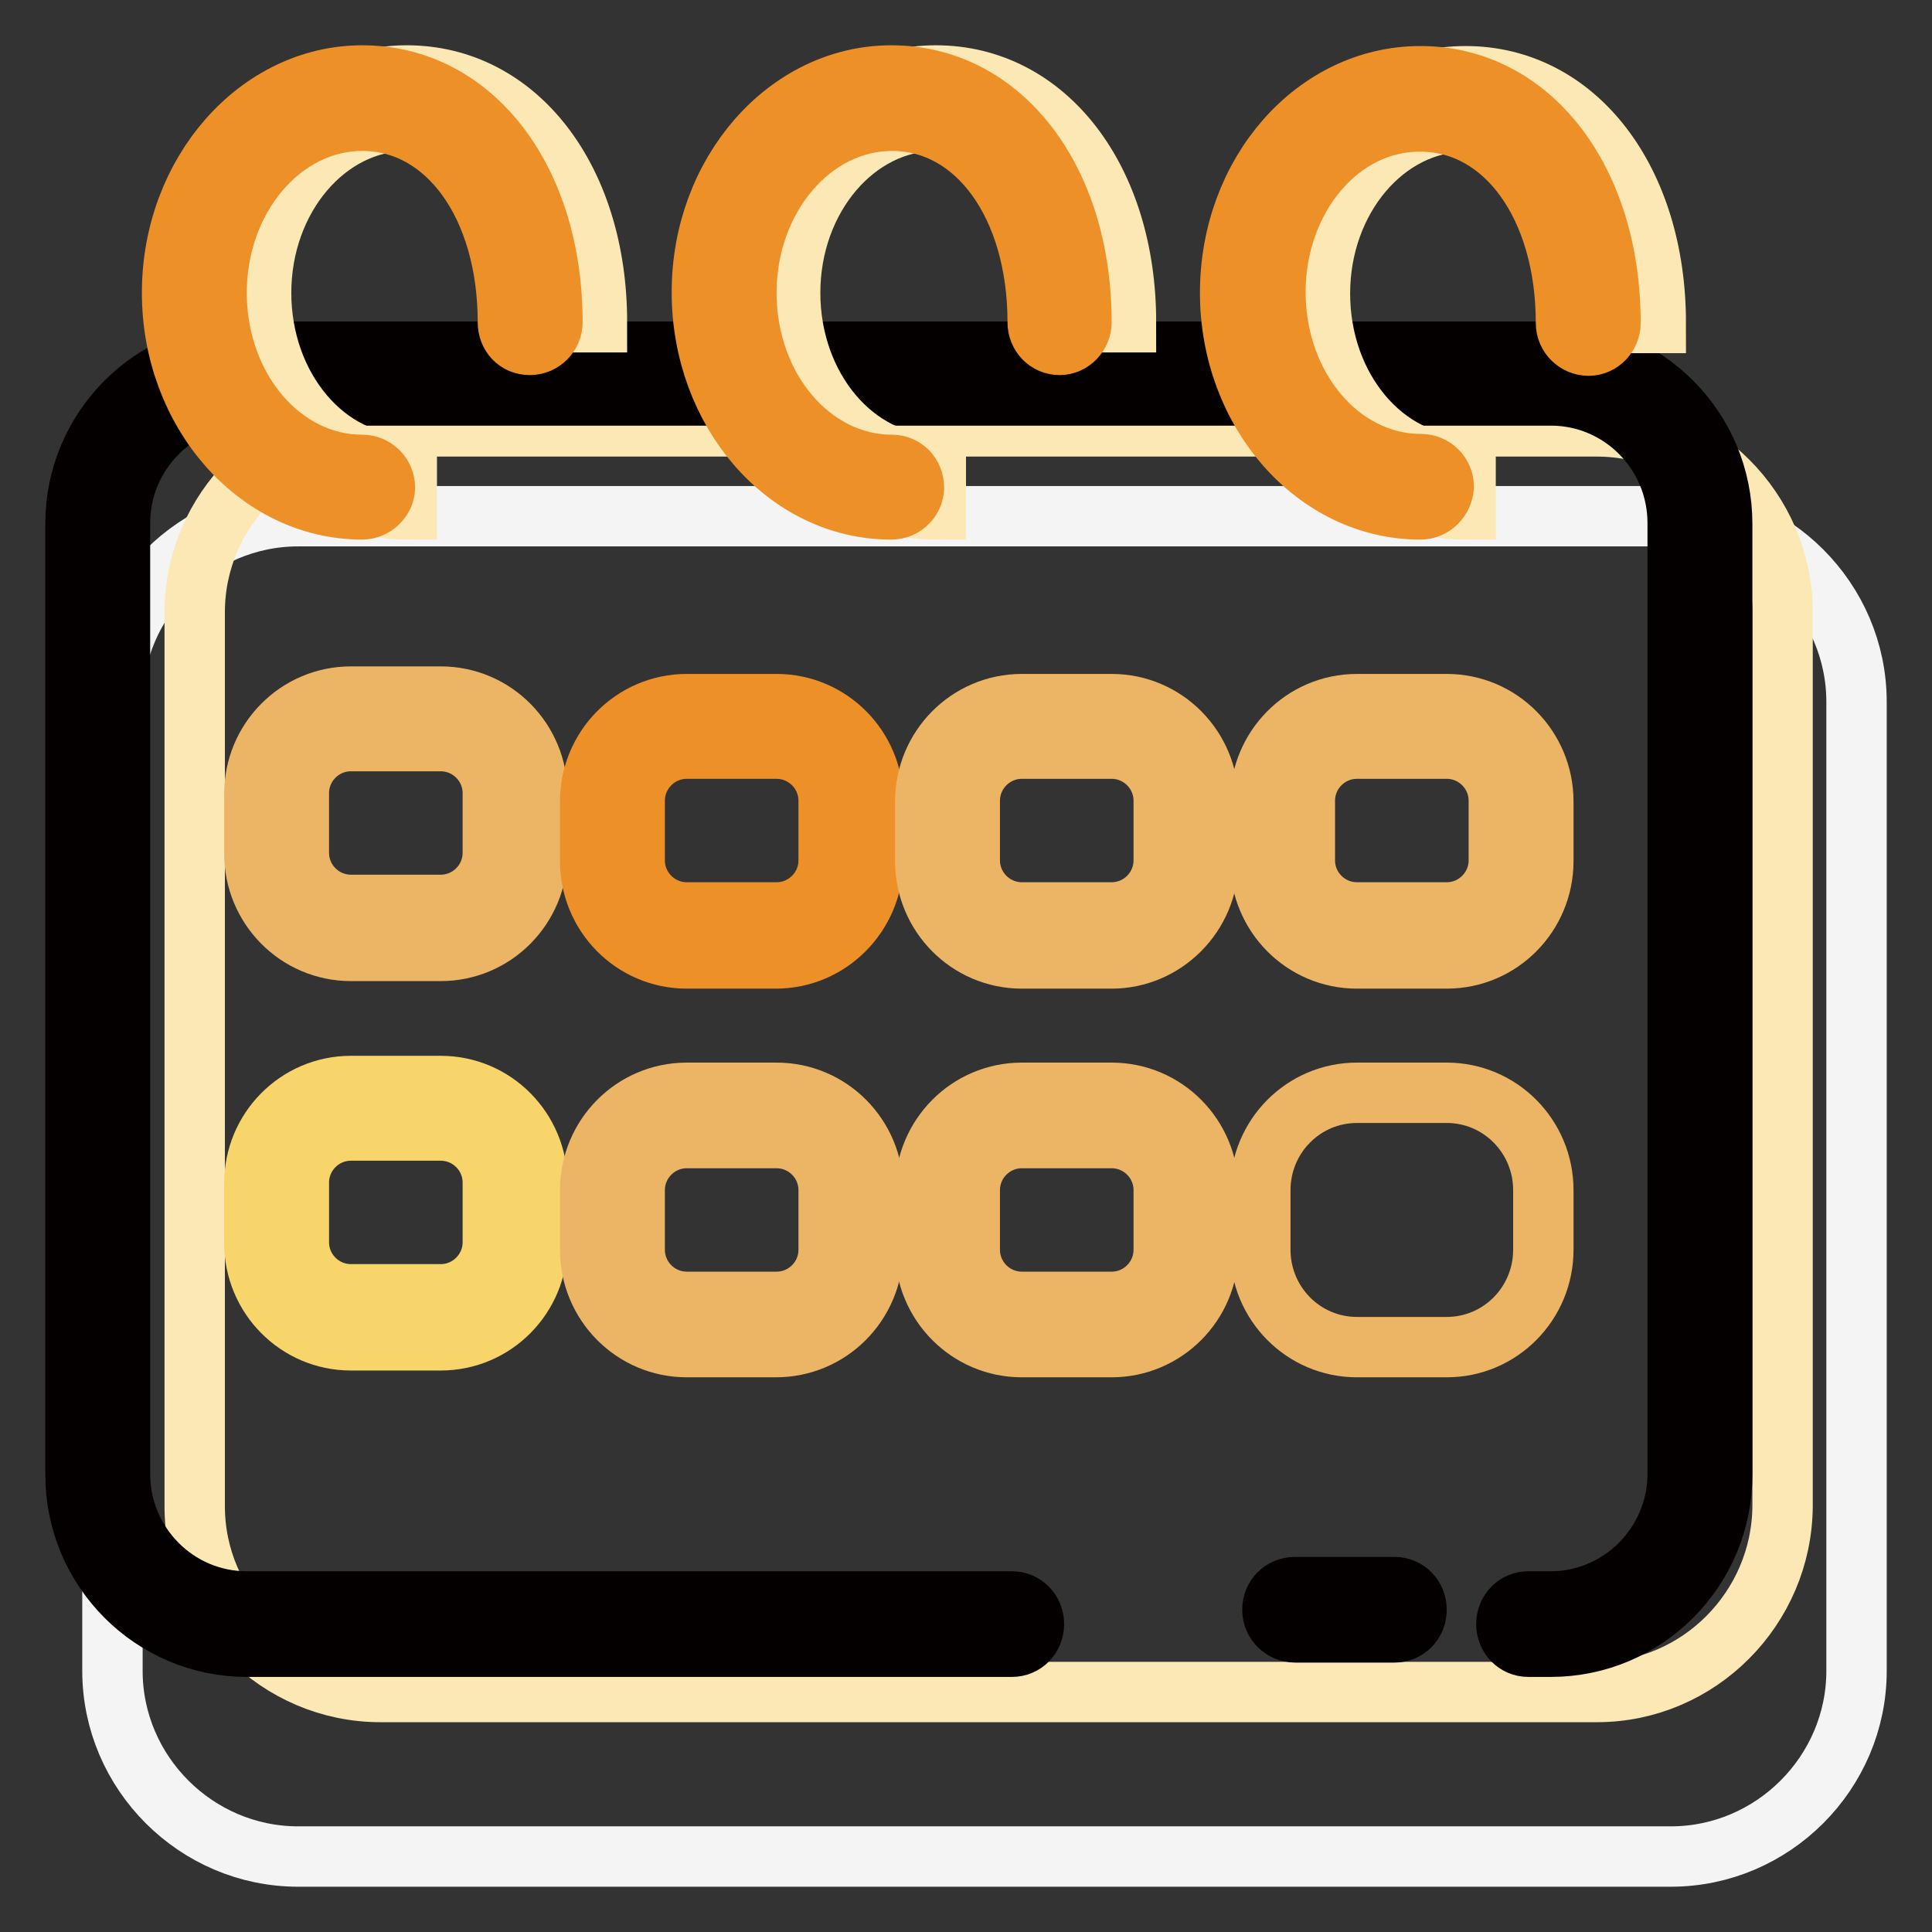
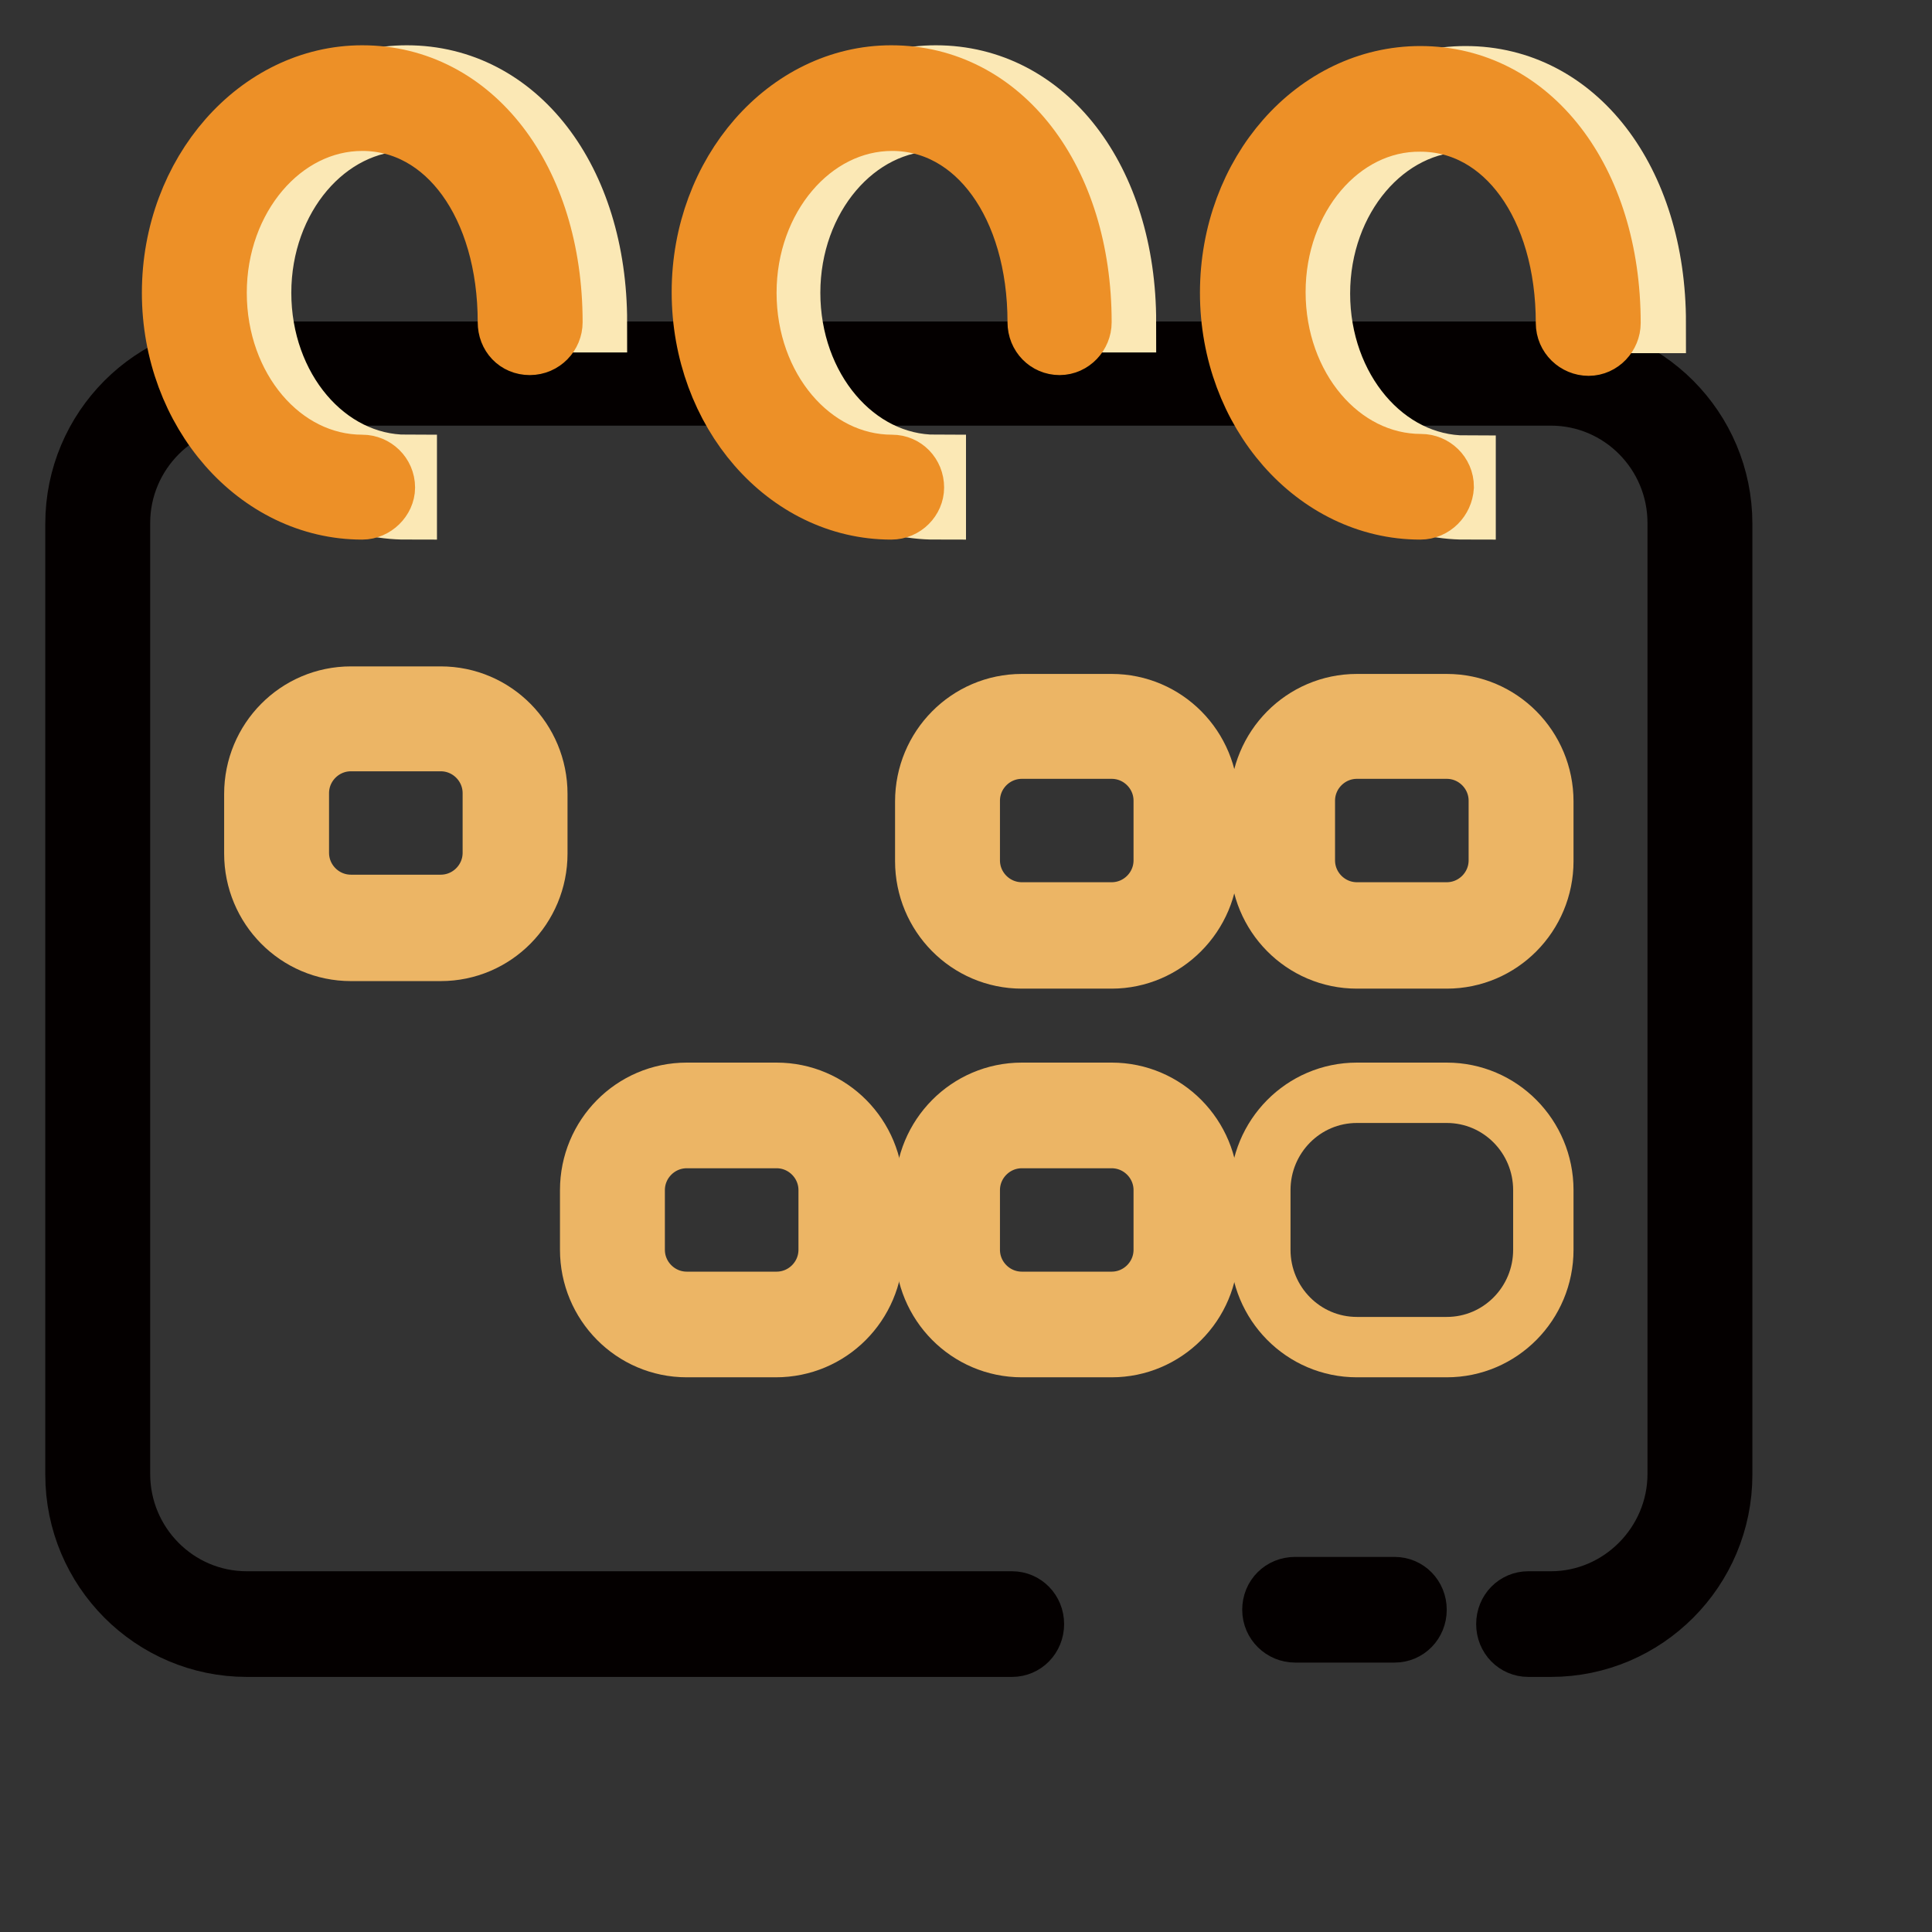
<svg xmlns="http://www.w3.org/2000/svg" version="1.1" x="0px" y="0px" viewBox="0 0 256 256" enable-background="new 0 0 256 256" xml:space="preserve">
  <rect x="0" y="0" width="256" height="256" fill="#333333" stroke="none" />
  <g>
-     <path stroke-width="8" fill-opacity="0" stroke="#f4f4f5" d="M221.4,246H39.5c-13.5,0-24.6-11.1-24.6-24.6V93c0-13.5,11.1-24.6,24.6-24.6h181.9 c13.5,0,24.6,11.1,24.6,24.6v128.4C246,234.9,234.9,246,221.4,246z" />
-     <path stroke-width="8" fill-opacity="0" stroke="#fbe8b5" d="M211.6,224.2H50.4c-13.5,0-24.6-11.1-24.6-24.6V81.1c0-13.5,11.1-24.6,24.6-24.6h161.2 c13.5,0,24.6,11.1,24.6,24.6v118.5C236.1,213.1,225.1,224.2,211.6,224.2z" />
    <path stroke-width="8" fill-opacity="0" stroke="#040000" d="M184.8,216.3h-13.2c-1.6,0-3-1.3-3-3s1.3-3,3-3h13.2c1.6,0,2.9,1.3,2.9,3S186.4,216.3,184.8,216.3z" />
    <path stroke-width="8" fill-opacity="0" stroke="#040000" d="M205.5,218.2h-3c-1.6,0-2.9-1.3-2.9-3c0-1.7,1.3-3,2.9-3h3c9.2,0,16.8-7.6,16.8-16.9v-126 c0-9.3-7.5-16.9-16.8-16.9H32.7c-9.2,0-16.8,7.6-16.8,16.9v126c0,9.3,7.5,16.9,16.8,16.9h101.4c1.6,0,2.9,1.3,2.9,3 c0,1.7-1.3,3-2.9,3H32.7C20.2,218.2,10,208,10,195.4v-126c0-12.6,10.2-22.8,22.7-22.8h172.8c12.5,0,22.7,10.2,22.7,22.8v126 C228.2,208,218,218.2,205.5,218.2L205.5,218.2z" />
    <path stroke-width="8" fill-opacity="0" stroke="#fbe8b5" d="M53.9,67.5c-13.9,0-25.2-12.9-25.2-28.7C28.8,22.9,40.1,10,53.9,10c14.6,0,25.2,13.7,25.2,32.7h-5.9 c0-15.5-8.1-26.7-19.3-26.7c-10.6,0-19.3,10.2-19.3,22.8c0,12.6,8.6,22.8,19.3,22.8L53.9,67.5L53.9,67.5z" />
    <path stroke-width="8" fill-opacity="0" stroke="#ed9027" d="M48,67.5c-13.9,0-25.2-12.9-25.2-28.7C22.8,22.9,34.2,10,48,10c14.6,0,25.2,13.7,25.2,32.7c0,1.6-1.3,3-3,3 s-2.9-1.3-2.9-3C67.3,27.2,59.2,16,48,16c-10.6,0-19.3,10.2-19.3,22.8c0,12.6,8.6,22.8,19.3,22.8c1.6,0,3,1.3,3,3 C51,66.1,49.6,67.5,48,67.5L48,67.5z" />
    <path stroke-width="8" fill-opacity="0" stroke="#fbe8b5" d="M124,67.5c-13.9,0-25.2-12.9-25.2-28.7C98.9,22.9,110.2,10,124,10c14.6,0,25.2,13.7,25.2,32.7h-5.9 c0-15.5-8.1-26.7-19.3-26.7c-10.6,0-19.3,10.2-19.3,22.8c0,12.6,8.6,22.8,19.3,22.8L124,67.5L124,67.5z" />
    <path stroke-width="8" fill-opacity="0" stroke="#ed9027" d="M118.1,67.5C104.2,67.5,93,54.6,93,38.7C93,22.9,104.3,10,118.1,10c14.6,0,25.2,13.7,25.2,32.7 c0,1.6-1.3,3-2.9,3s-2.9-1.3-2.9-3c0-15.5-8.1-26.7-19.3-26.7c-10.6,0-19.3,10.2-19.3,22.8c0,12.6,8.6,22.8,19.3,22.8 c1.6,0,2.9,1.3,2.9,3C121.1,66.1,119.8,67.5,118.1,67.5z" />
    <path stroke-width="8" fill-opacity="0" stroke="#fbe8b5" d="M194.2,67.5c-13.9,0-25.2-12.9-25.2-28.7c0-15.9,11.3-28.7,25.2-28.7c14.6,0,25.2,13.7,25.2,32.7h-5.9 c0-15.5-8.1-26.7-19.3-26.7c-10.6,0-19.3,10.2-19.3,22.8c0,12.6,8.6,22.8,19.3,22.8V67.5z" />
    <path stroke-width="8" fill-opacity="0" stroke="#ed9027" d="M188.2,67.5c-13.9,0-25.2-12.9-25.2-28.7c0-15.9,11.3-28.7,25.2-28.7c14.6,0,25.2,13.7,25.2,32.7 c0,1.6-1.3,3-2.9,3s-3-1.3-3-3c0-15.5-8.1-26.7-19.3-26.7C177.6,16,169,26.2,169,38.7c0,12.6,8.6,22.8,19.3,22.8c1.6,0,3,1.3,3,3 C191.2,66.1,189.9,67.5,188.2,67.5L188.2,67.5z" />
    <path stroke-width="8" fill-opacity="0" stroke="#ecb565" d="M58.4,126H46.5c-7.1,0-12.8-5.8-12.8-12.9v-7.9c0-7.1,5.7-12.9,12.8-12.9h11.9c7.1,0,12.8,5.8,12.8,12.9 v7.9C71.2,120.2,65.5,126,58.4,126z M46.5,98.2c-3.8,0-6.9,3.1-6.9,6.9v7.9c0,3.8,3.1,6.9,6.9,6.9h11.9c3.8,0,6.9-3.1,6.9-6.9v-7.9 c0-3.8-3.1-6.9-6.9-6.9H46.5z" />
-     <path stroke-width="8" fill-opacity="0" stroke="#ed9027" d="M102.8,127H91c-7.1,0-12.8-5.8-12.8-12.9v-7.9c0-7.1,5.7-12.9,12.8-12.9h11.9c7.1,0,12.8,5.8,12.8,12.9v7.9 C115.6,121.2,109.9,127,102.8,127z M91,99.2c-3.8,0-6.9,3.1-6.9,6.9v7.9c0,3.8,3.1,6.9,6.9,6.9h11.9c3.8,0,6.9-3.1,6.9-6.9v-7.9 c0-3.8-3.1-6.9-6.9-6.9H91z" />
    <path stroke-width="8" fill-opacity="0" stroke="#ecb565" d="M147.3,127h-11.9c-7.1,0-12.8-5.8-12.8-12.9v-7.9c0-7.1,5.7-12.9,12.8-12.9h11.9c7.1,0,12.8,5.8,12.8,12.9 v7.9C160.1,121.2,154.3,127,147.3,127z M135.4,99.2c-3.8,0-6.9,3.1-6.9,6.9v7.9c0,3.8,3.1,6.9,6.9,6.9h11.9c3.8,0,6.9-3.1,6.9-6.9 v-7.9c0-3.8-3.1-6.9-6.9-6.9H135.4z M191.7,127h-11.9c-7.1,0-12.8-5.8-12.8-12.9v-7.9c0-7.1,5.7-12.9,12.8-12.9h11.9 c7.1,0,12.8,5.8,12.8,12.9v7.9C204.5,121.2,198.8,127,191.7,127z M179.8,99.2c-3.8,0-6.9,3.1-6.9,6.9v7.9c0,3.8,3.1,6.9,6.9,6.9 h11.9c3.8,0,6.9-3.1,6.9-6.9v-7.9c0-3.8-3.1-6.9-6.9-6.9H179.8z" />
-     <path stroke-width="8" fill-opacity="0" stroke="#f7d56b" d="M58.4,177.6H46.5c-7.1,0-12.8-5.8-12.8-12.9v-7.9c0-7.1,5.7-12.9,12.8-12.9h11.9c7.1,0,12.8,5.8,12.8,12.9 v7.9C71.2,171.8,65.5,177.6,58.4,177.6z M46.5,149.8c-3.8,0-6.9,3.1-6.9,6.9v7.9c0,3.8,3.1,6.9,6.9,6.9h11.9c3.8,0,6.9-3.1,6.9-6.9 v-7.9c0-3.8-3.1-6.9-6.9-6.9H46.5z" />
    <path stroke-width="8" fill-opacity="0" stroke="#ecb565" d="M102.8,178.5H91c-7.1,0-12.8-5.8-12.8-12.9v-7.9c0-7.1,5.7-12.9,12.8-12.9h11.9c7.1,0,12.8,5.8,12.8,12.9 v7.9C115.6,172.8,109.9,178.5,102.8,178.5z M91,150.8c-3.8,0-6.9,3.1-6.9,6.9v7.9c0,3.8,3.1,6.9,6.9,6.9h11.9 c3.8,0,6.9-3.1,6.9-6.9v-7.9c0-3.8-3.1-6.9-6.9-6.9H91z" />
    <path stroke-width="8" fill-opacity="0" stroke="#ecb565" d="M147.3,178.5h-11.9c-7.1,0-12.8-5.8-12.8-12.9v-7.9c0-7.1,5.7-12.9,12.8-12.9h11.9 c7.1,0,12.8,5.8,12.8,12.9v7.9C160.1,172.8,154.3,178.5,147.3,178.5z M135.4,150.8c-3.8,0-6.9,3.1-6.9,6.9v7.9 c0,3.8,3.1,6.9,6.9,6.9h11.9c3.8,0,6.9-3.1,6.9-6.9v-7.9c0-3.8-3.1-6.9-6.9-6.9H135.4z" />
    <path stroke-width="8" fill-opacity="0" stroke="#ecb565" d="M191.7,144.8h-11.9c-7.1,0-12.8,5.8-12.8,12.9v7.9c0,7.1,5.7,12.9,12.8,12.9h11.9c7.1,0,12.8-5.8,12.8-12.9 v-7.9C204.5,150.6,198.8,144.8,191.7,144.8z" />
  </g>
</svg>